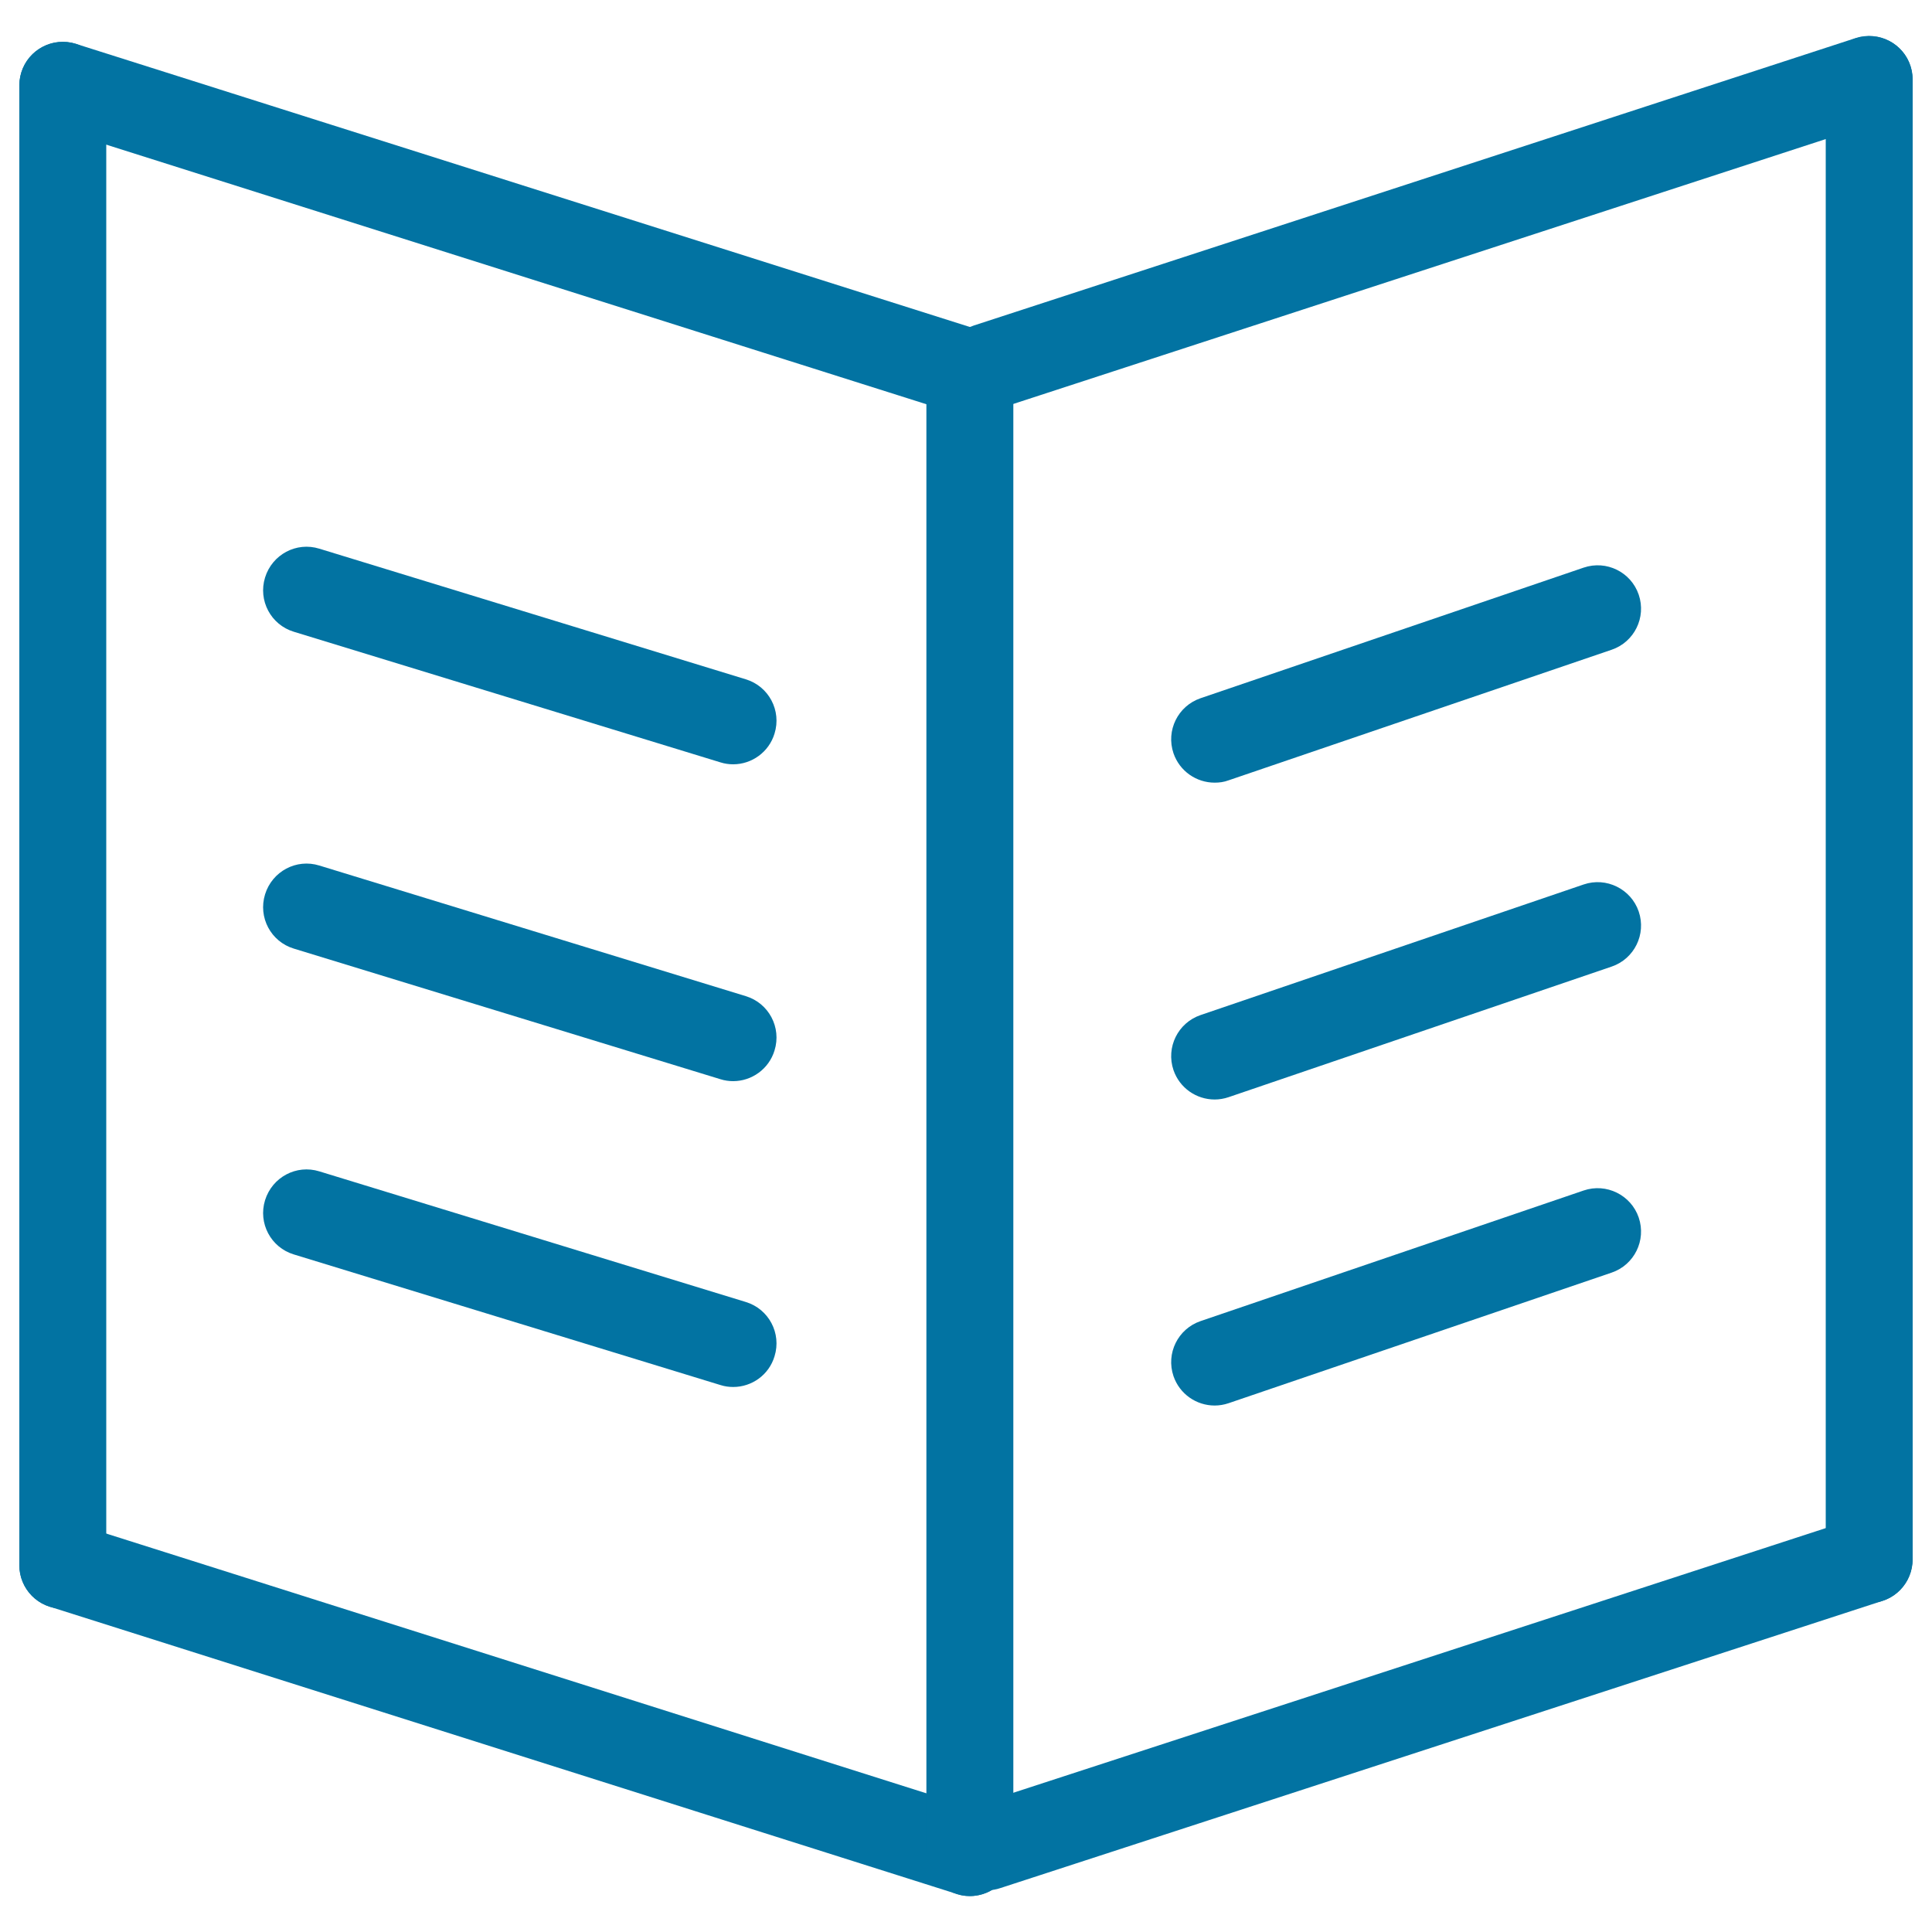
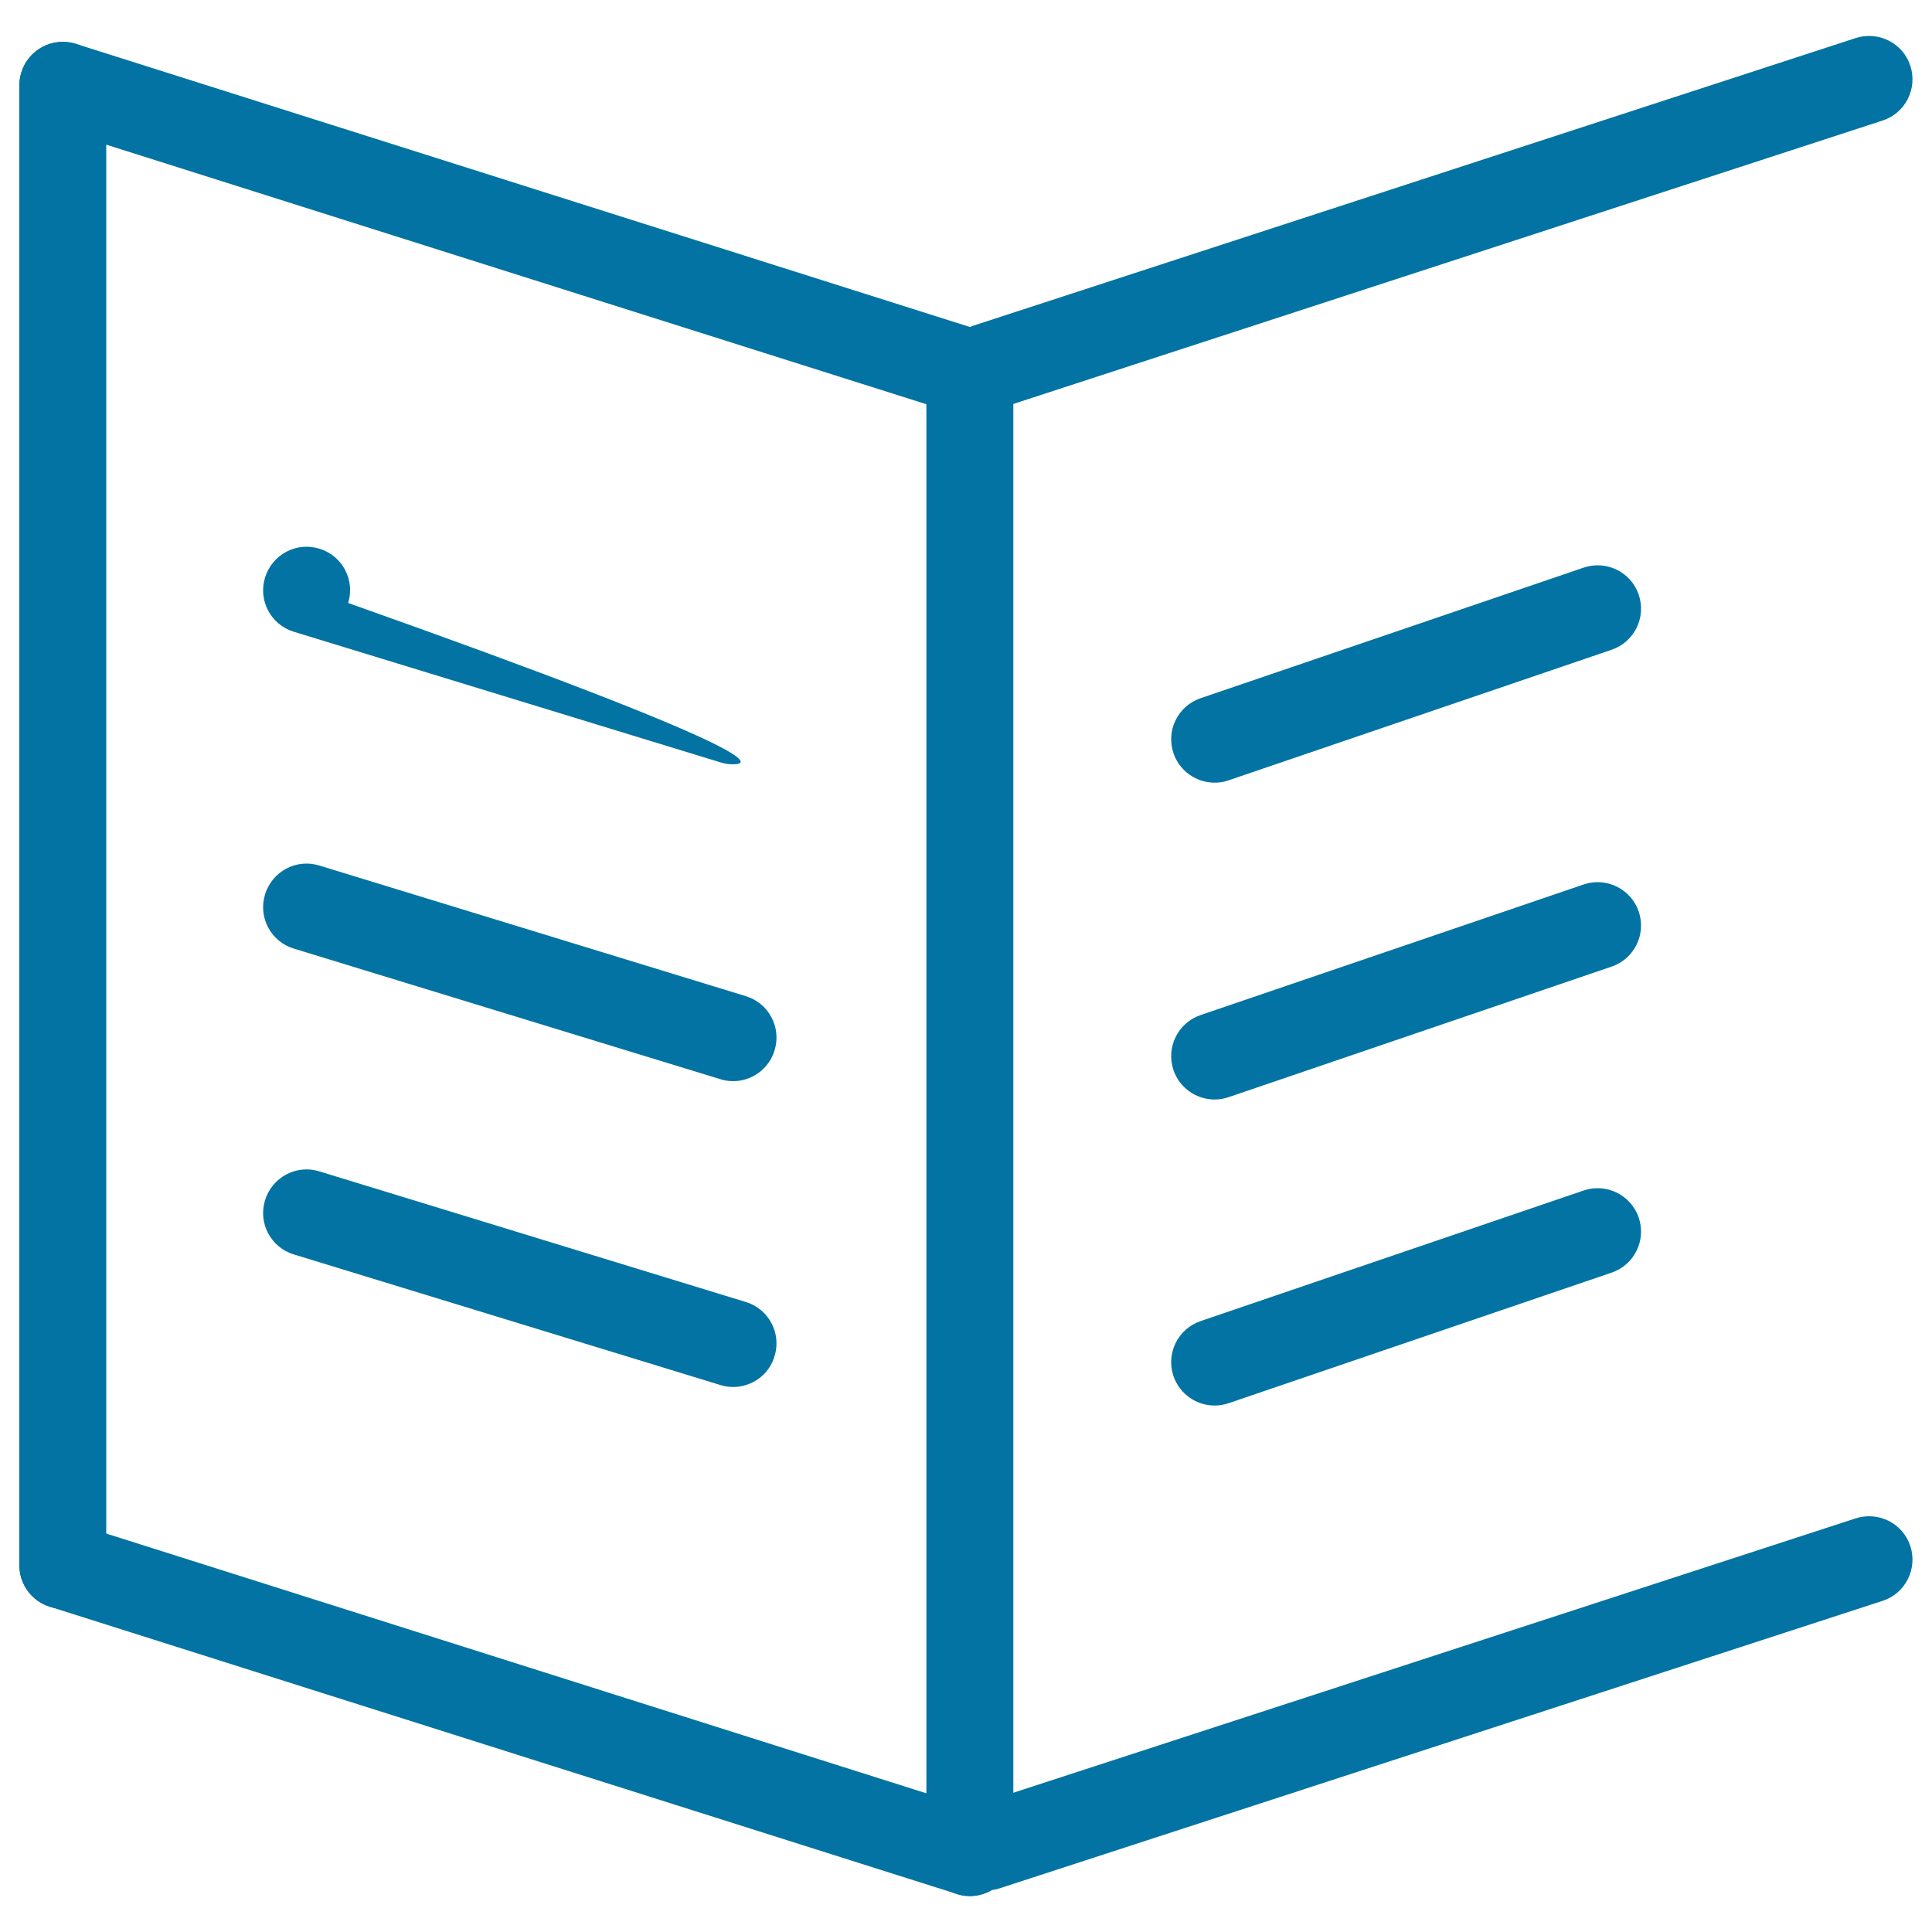
<svg xmlns="http://www.w3.org/2000/svg" viewBox="0 0 1000 1000" style="fill:#0273a2">
  <title>Corporate Culture SVG icon</title>
  <path d="M32.5,832.7c-12.4,0-22.5-10.1-22.5-22.5v-766c0-12.4,10.1-22.5,22.5-22.5C44.9,21.6,55,31.7,55,44.1v766C55,822.6,44.9,832.7,32.5,832.7z" />
  <path d="M502,981.4c-2.2,0-4.5-0.3-6.8-1.1L25.7,831.6c-11.8-3.7-18.4-16.4-14.6-28.2c3.7-11.8,16.4-18.4,28.2-14.6l469.5,148.7c11.8,3.7,18.4,16.4,14.6,28.2C520.4,975.2,511.5,981.4,502,981.4z" />
  <path d="M502,981.4c-12.4,0-22.5-10.1-22.5-22.5v-766c0-12.4,10.1-22.5,22.5-22.5c12.4,0,22.5,10.1,22.5,22.5v766C524.5,971.3,514.4,981.4,502,981.4z" />
  <path d="M502,215.3c-2.2,0-4.5-0.3-6.8-1.1L25.7,65.6C13.9,61.8,7.3,49.2,11.1,37.3c3.7-11.8,16.4-18.4,28.2-14.6l469.5,148.7c11.8,3.7,18.4,16.4,14.6,28.2C520.4,209.2,511.5,215.3,502,215.3z" />
-   <path d="M967.5,829.7c-12.4,0-22.5-10.1-22.5-22.5v-766c0-12.4,10.1-22.5,22.5-22.5S990,28.7,990,41.1v766C990,819.6,979.9,829.7,967.5,829.7z" />
  <path d="M511,978.4c-9.5,0-18.3-6-21.4-15.5c-3.8-11.8,2.6-24.5,14.4-28.3l456.5-148.7c11.8-3.8,24.5,2.6,28.3,14.4c3.8,11.8-2.6,24.5-14.4,28.3L518,977.2C515.7,978,513.3,978.4,511,978.4z" />
  <path d="M511,212.3c-9.5,0-18.3-6-21.4-15.5c-3.8-11.8,2.6-24.5,14.4-28.3L960.5,19.7c11.8-3.8,24.5,2.6,28.3,14.4c3.8,11.8-2.6,24.5-14.4,28.3L518,211.2C515.7,212,513.3,212.3,511,212.3z" />
-   <path d="M379.5,395.6c-2.2,0-4.4-0.3-6.6-1L152.1,327c-11.9-3.6-18.6-16.2-14.9-28.1s16.2-18.6,28.1-14.9L386,351.6c11.9,3.6,18.6,16.2,14.9,28.1C398,389.3,389.1,395.6,379.5,395.6z" />
+   <path d="M379.5,395.6c-2.2,0-4.4-0.3-6.6-1L152.1,327c-11.9-3.6-18.6-16.2-14.9-28.1s16.2-18.6,28.1-14.9c11.9,3.6,18.6,16.2,14.9,28.1C398,389.3,389.1,395.6,379.5,395.6z" />
  <path d="M379.5,559.6c-2.2,0-4.4-0.3-6.6-1L152.1,491c-11.9-3.6-18.6-16.2-14.9-28.1s16.2-18.6,28.1-14.9L386,515.6c11.9,3.6,18.6,16.2,14.9,28.1C398,553.3,389.1,559.6,379.5,559.6z" />
  <path d="M379.5,717.9c-2.2,0-4.4-0.3-6.6-1l-220.8-67.6c-11.9-3.6-18.6-16.2-14.9-28.1s16.2-18.6,28.1-14.9L386,673.9c11.9,3.6,18.6,16.2,14.9,28.1C398,711.7,389.1,717.9,379.5,717.9z" />
  <path d="M628.7,405.1c-9.4,0-18.1-5.9-21.3-15.2c-4-11.8,2.3-24.5,14-28.5l198.3-67.6c11.8-4,24.5,2.3,28.5,14c4,11.8-2.3,24.5-14,28.5l-198.3,67.6C633.5,404.8,631.1,405.1,628.7,405.1z" />
  <path d="M628.7,569.1c-9.4,0-18.1-5.9-21.3-15.2c-4-11.8,2.3-24.5,14-28.5l198.3-67.6c11.7-4,24.5,2.3,28.5,14c4,11.8-2.3,24.5-14,28.5l-198.3,67.6C633.5,568.7,631.1,569.1,628.7,569.1z" />
  <path d="M628.7,727.5c-9.4,0-18.1-5.9-21.3-15.2c-4-11.8,2.3-24.5,14-28.5l198.3-67.6c11.7-4,24.5,2.3,28.5,14c4,11.8-2.3,24.5-14,28.5l-198.3,67.6C633.5,727.1,631.1,727.5,628.7,727.5z" />
</svg>